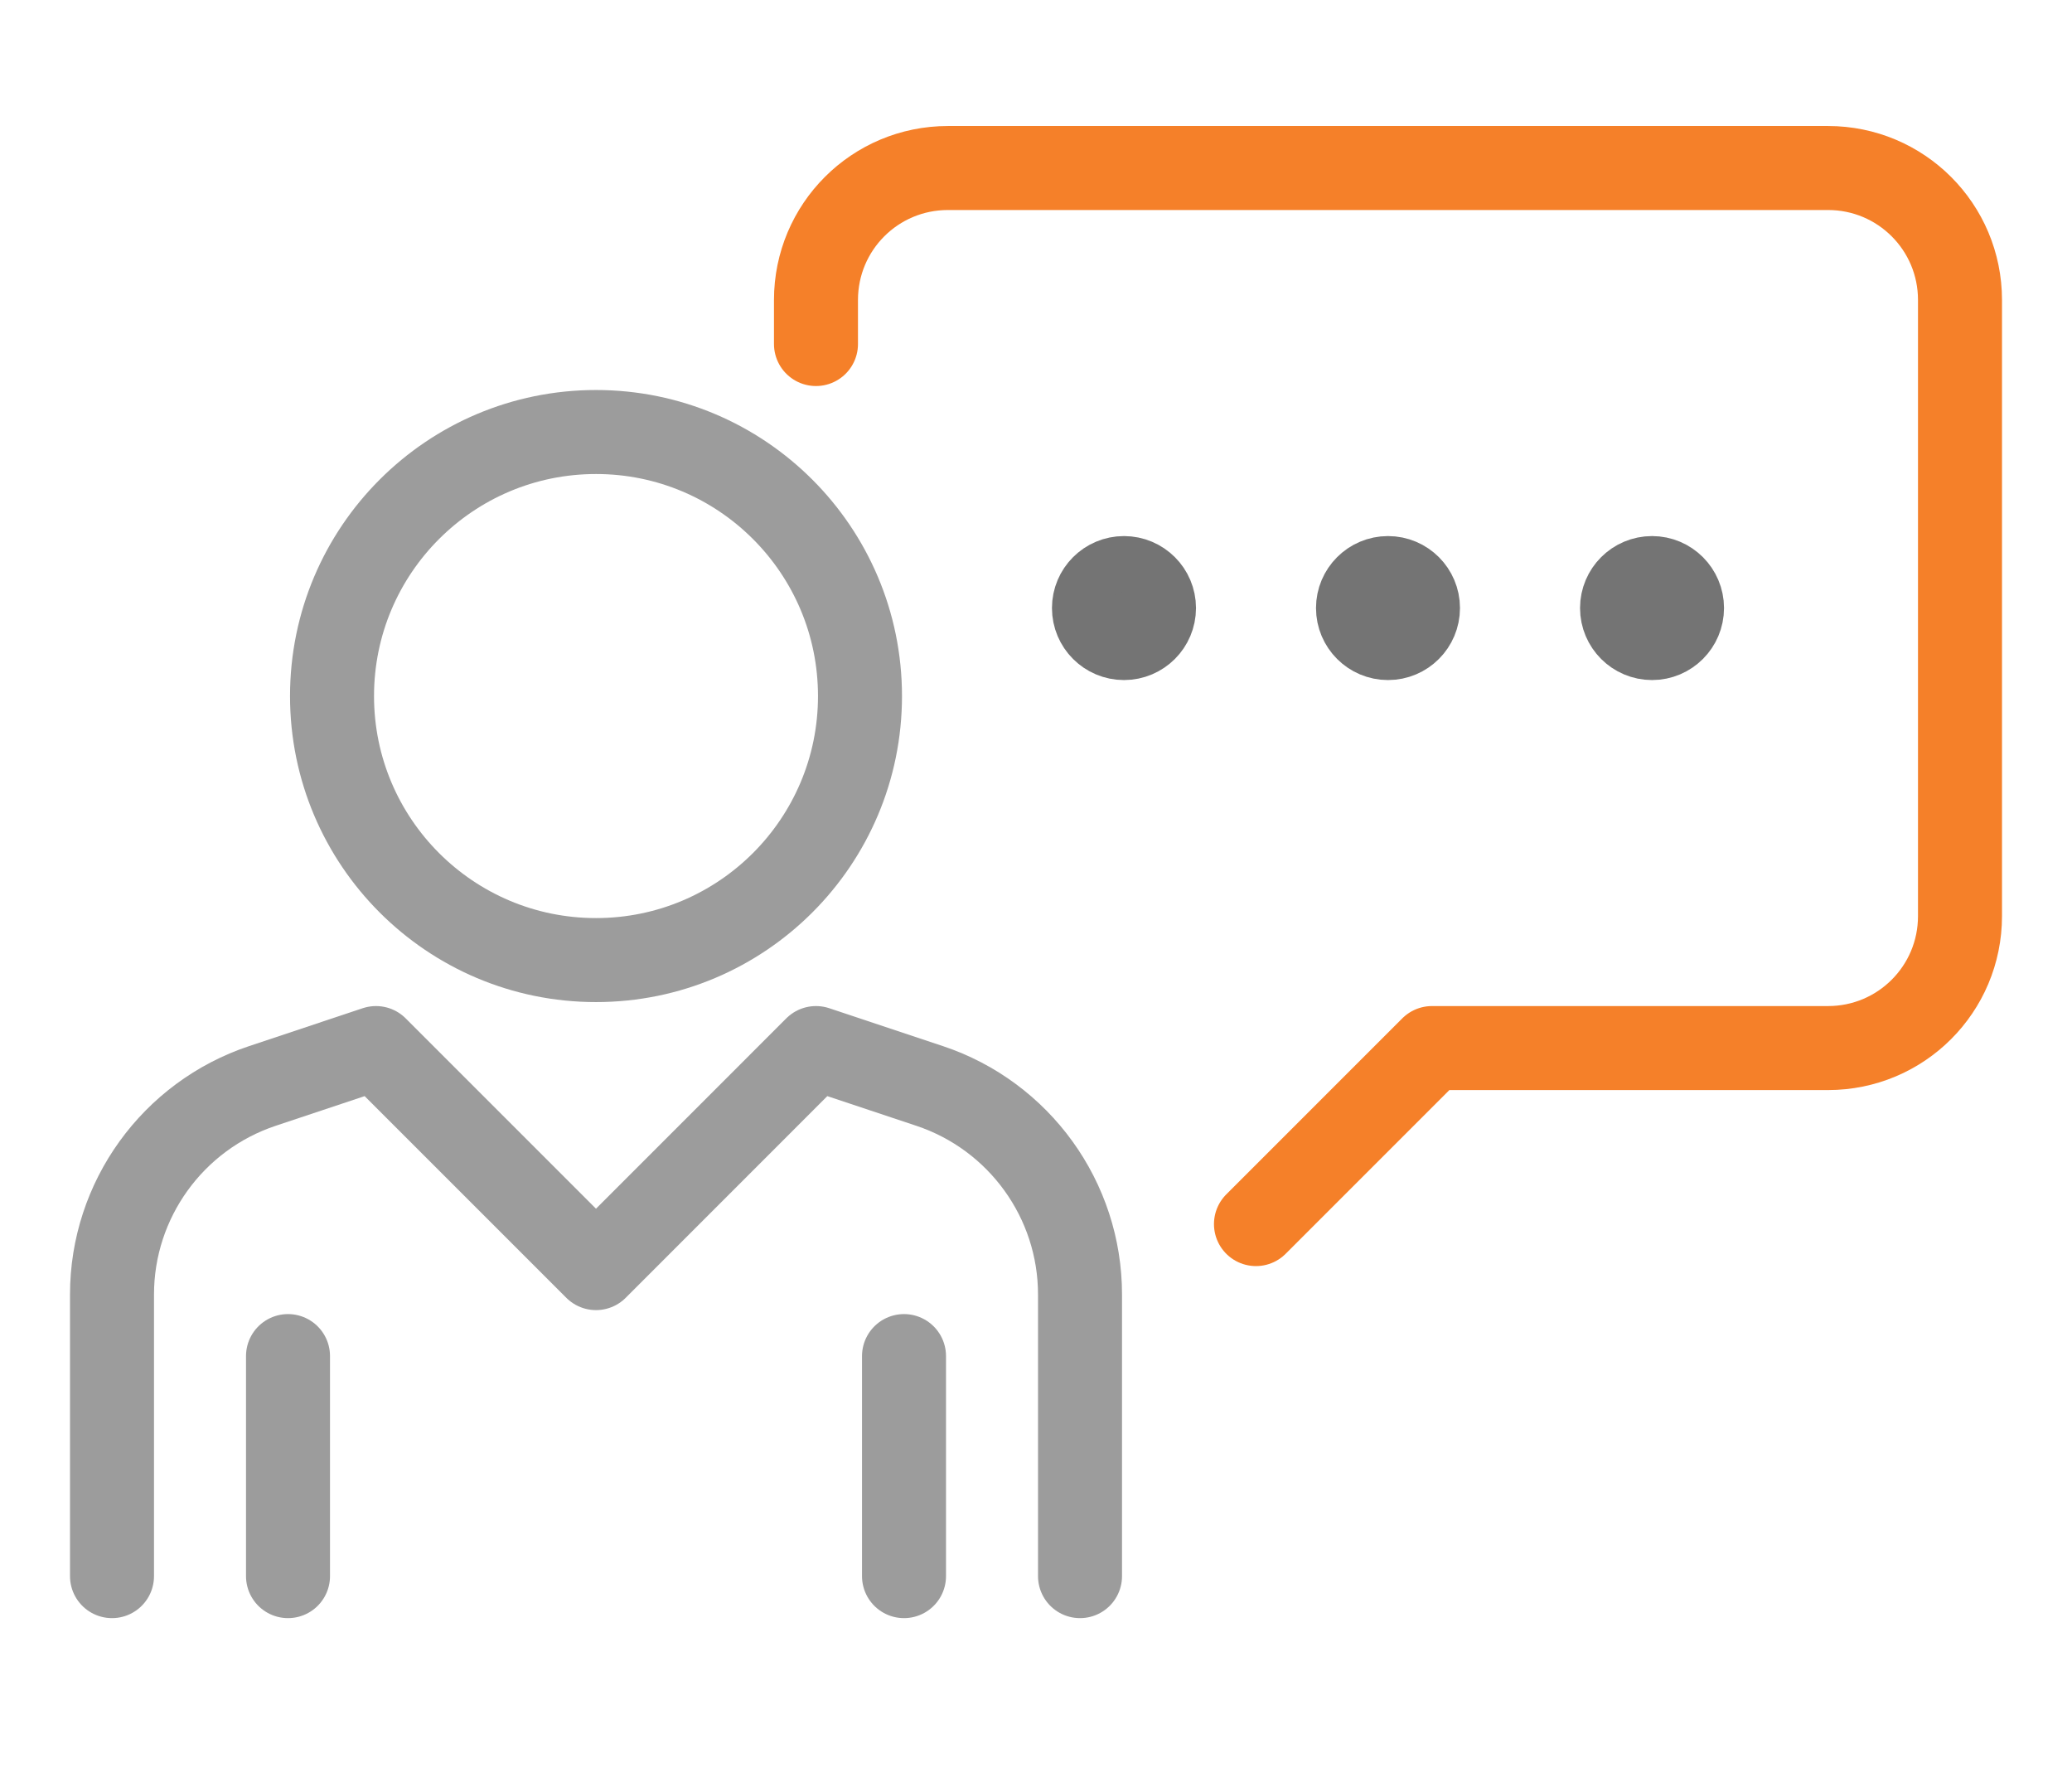
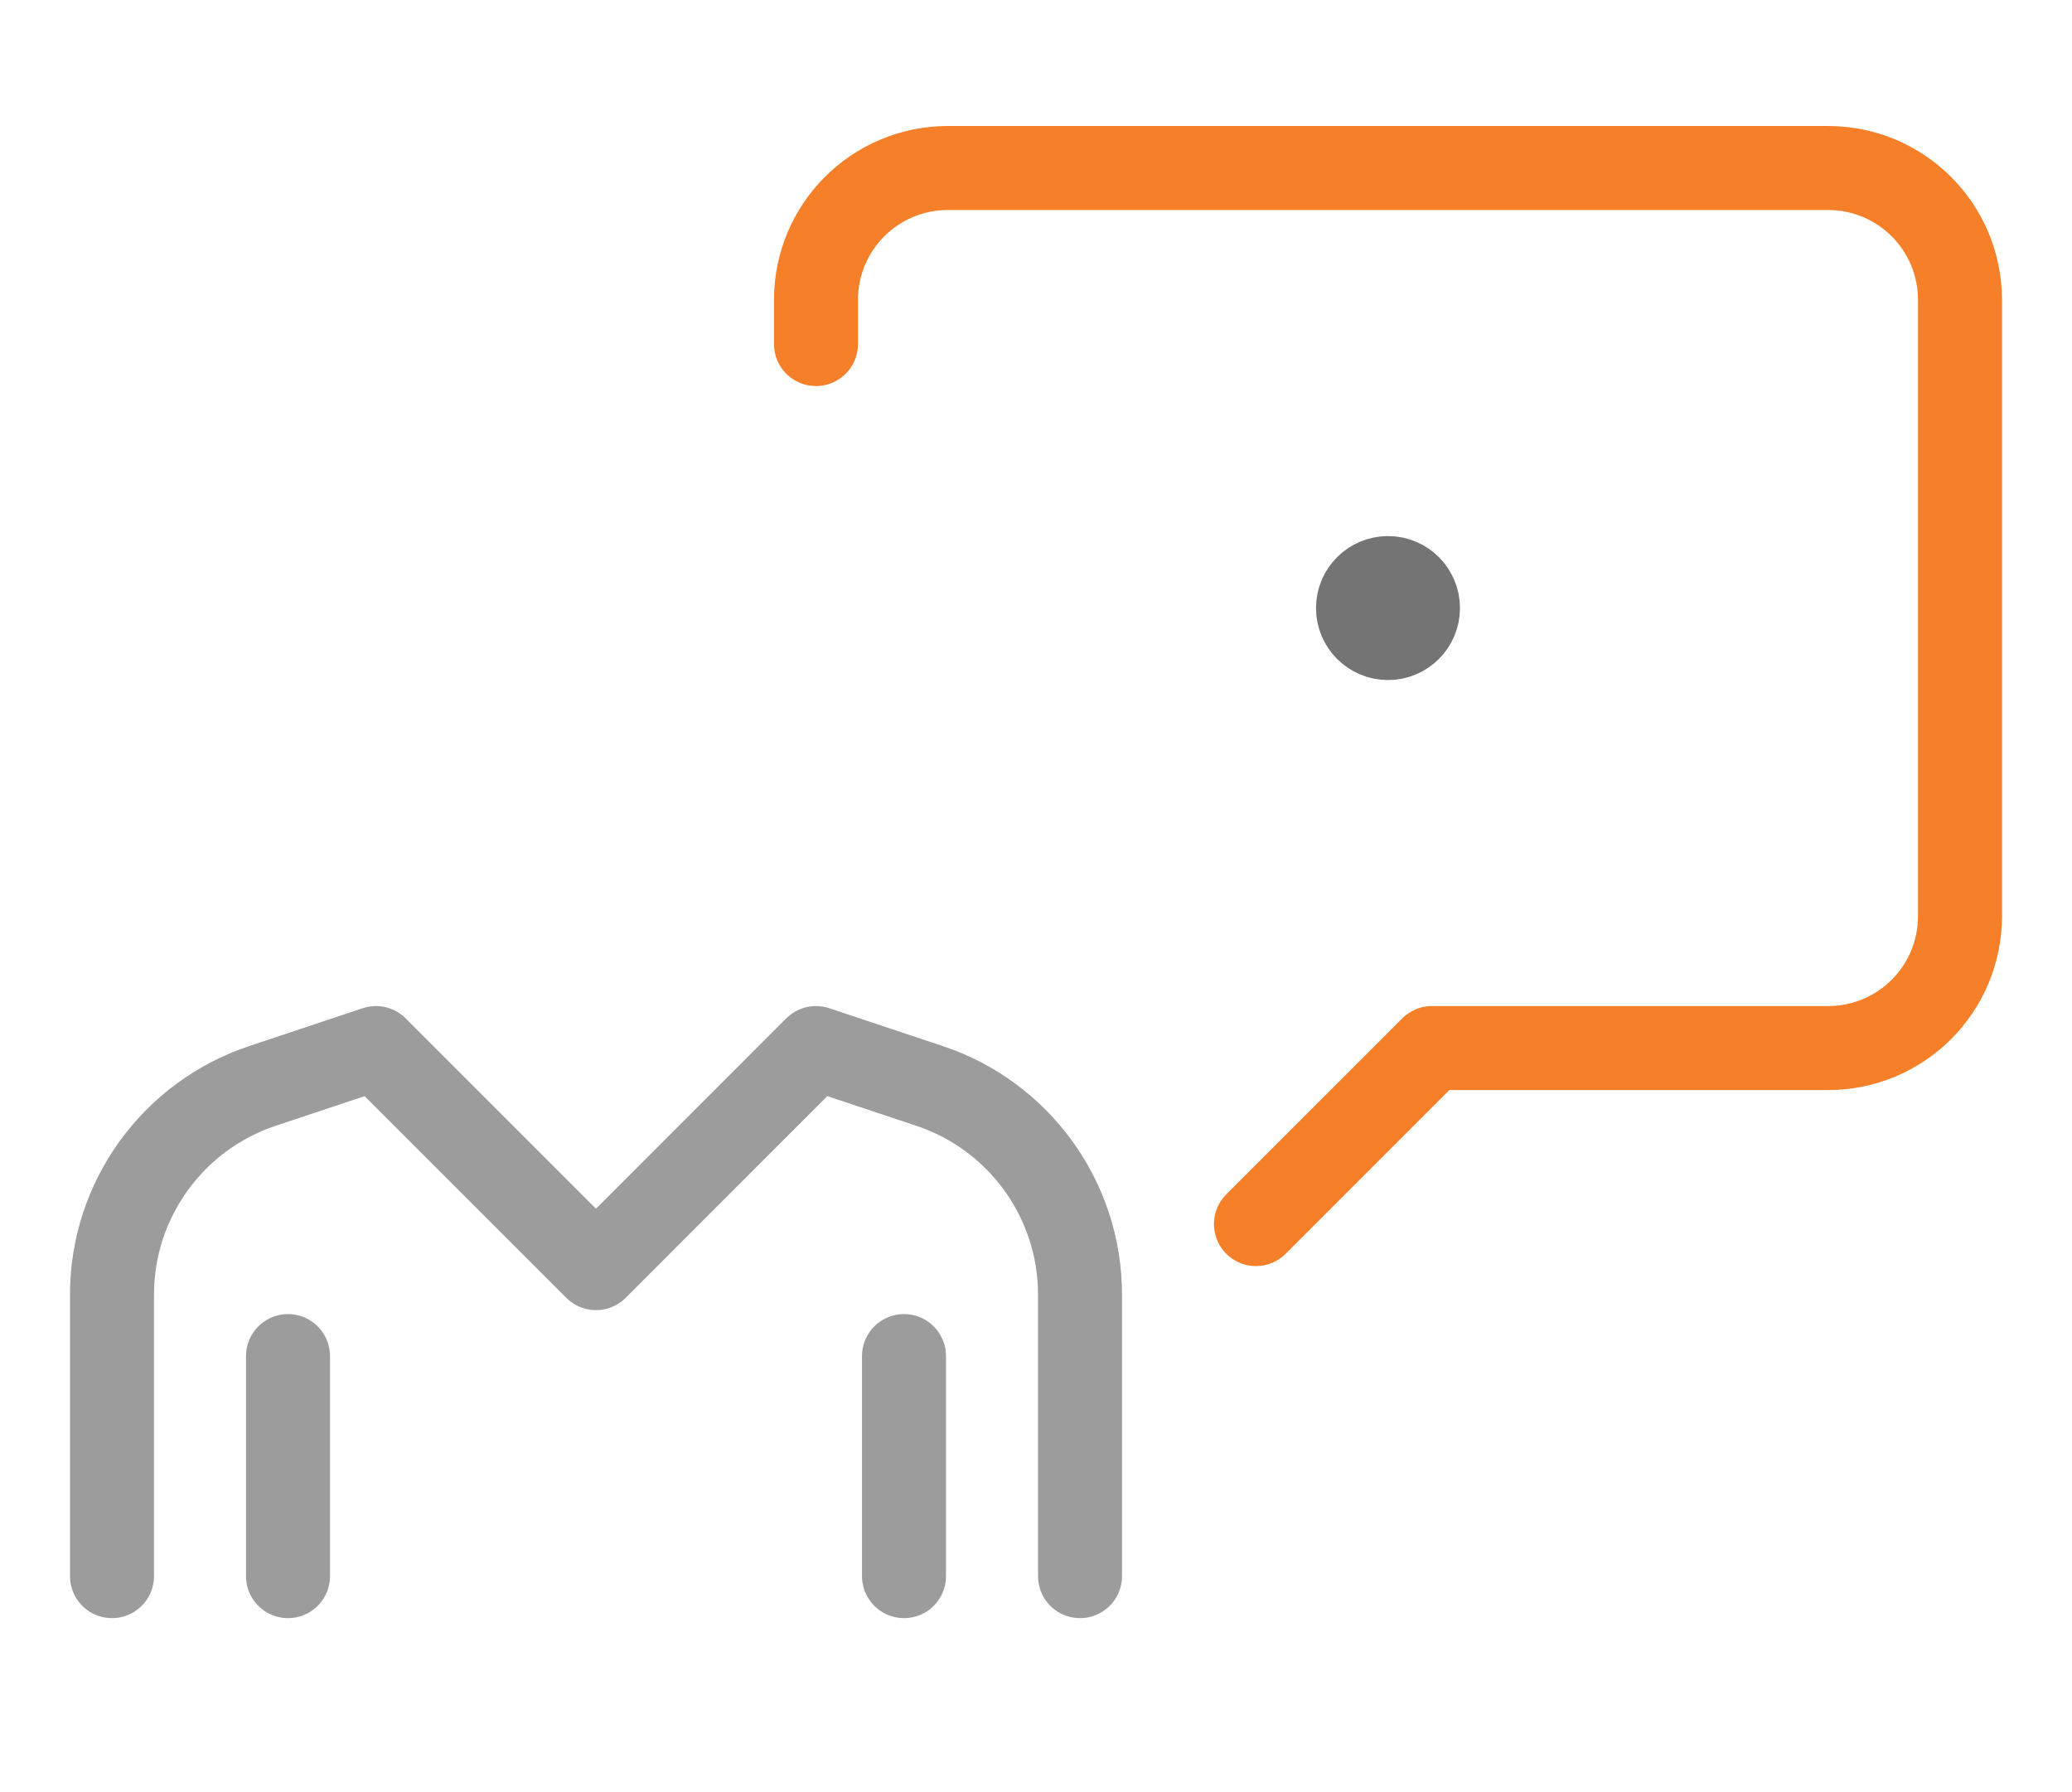
<svg xmlns="http://www.w3.org/2000/svg" width="37" height="32" viewBox="0 0 37 32" fill="none">
  <path d="M22.428 21.857L25.571 18.714H32.643C33.947 18.714 35 17.661 35 16.357V5.357C35 4.053 33.947 3 32.643 3H16.928C15.624 3 14.571 4.053 14.571 5.357V6.143" stroke="#F58029" stroke-width="1.5" stroke-linecap="round" stroke-linejoin="round" />
-   <path d="M20.071 11.643C20.505 11.643 20.857 11.291 20.857 10.857C20.857 10.424 20.505 10.072 20.071 10.072C19.637 10.072 19.285 10.424 19.285 10.857C19.285 11.291 19.637 11.643 20.071 11.643Z" fill="#747474" stroke="#747474" stroke-linecap="round" stroke-linejoin="round" />
  <path d="M24.786 11.643C25.22 11.643 25.571 11.291 25.571 10.857C25.571 10.424 25.22 10.072 24.786 10.072C24.352 10.072 24 10.424 24 10.857C24 11.291 24.352 11.643 24.786 11.643Z" fill="#747474" stroke="#747474" stroke-linecap="round" stroke-linejoin="round" />
-   <path d="M29.501 11.643C29.934 11.643 30.286 11.291 30.286 10.857C30.286 10.424 29.934 10.072 29.501 10.072C29.067 10.072 28.715 10.424 28.715 10.857C28.715 11.291 29.067 11.643 29.501 11.643Z" fill="#747474" stroke="#747474" stroke-linecap="round" stroke-linejoin="round" />
-   <path d="M10.643 17.143C13.247 17.143 15.357 15.032 15.357 12.429C15.357 9.825 13.247 7.714 10.643 7.714C8.039 7.714 5.929 9.825 5.929 12.429C5.929 15.032 8.039 17.143 10.643 17.143Z" stroke="#9C9C9C" stroke-width="1.5" stroke-linecap="round" stroke-linejoin="round" />
  <path d="M19.286 28.143V23.114C19.286 21.425 18.201 19.924 16.599 19.39L14.571 18.714L10.643 22.643L6.714 18.714L4.687 19.39C3.084 19.924 2 21.425 2 23.114V28.143" stroke="#9C9C9C" stroke-width="1.5" stroke-linecap="round" stroke-linejoin="round" />
  <path d="M5.143 24.214V28.143" stroke="#9C9C9C" stroke-width="1.5" stroke-linecap="round" stroke-linejoin="round" />
  <path d="M16.143 24.214V28.143" stroke="#9C9C9C" stroke-width="1.5" stroke-linecap="round" stroke-linejoin="round" />
</svg>